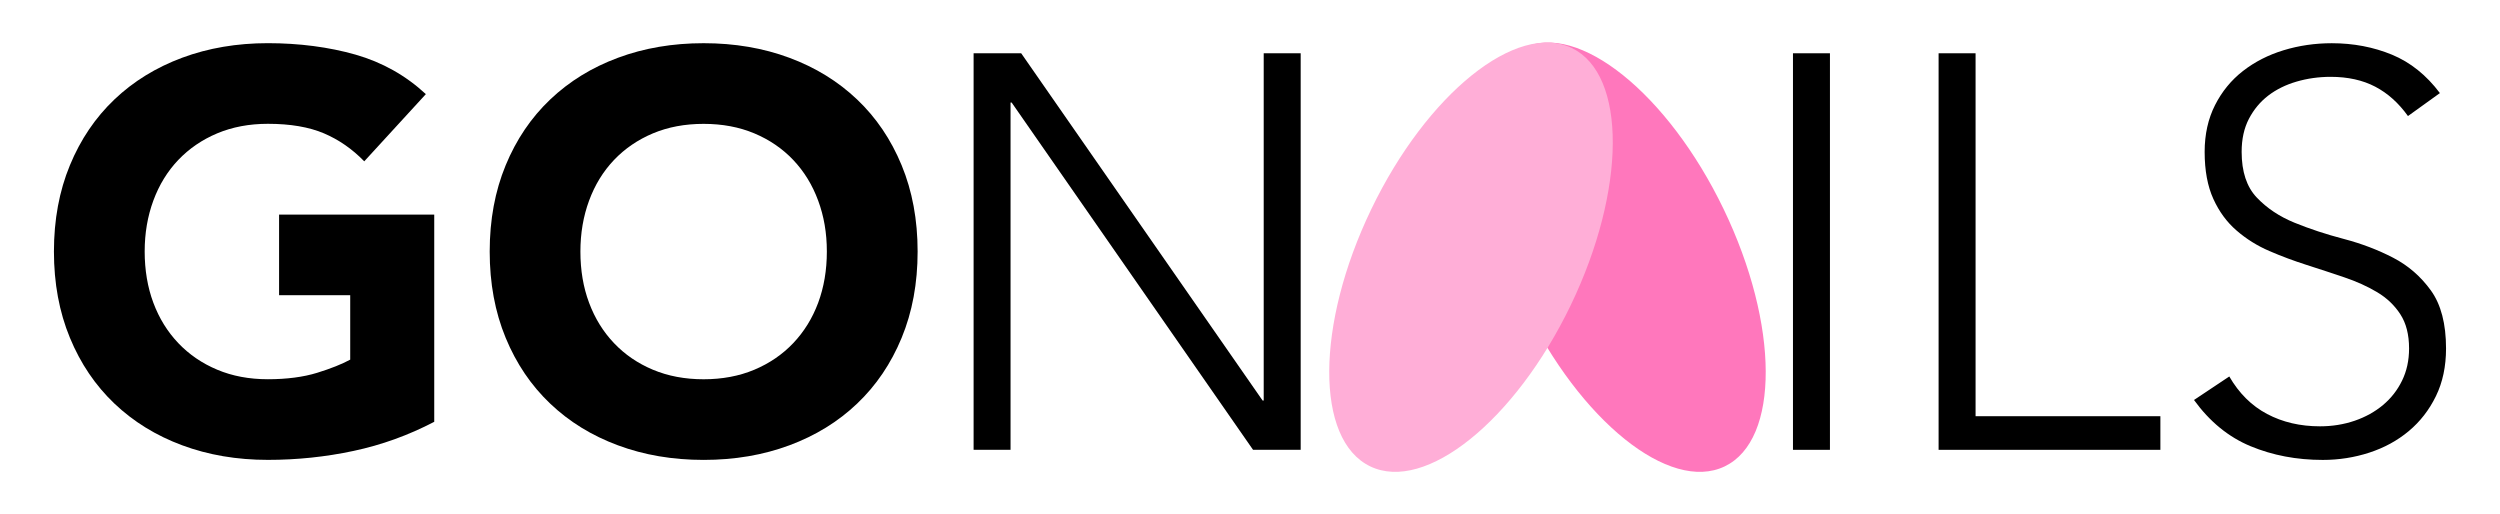
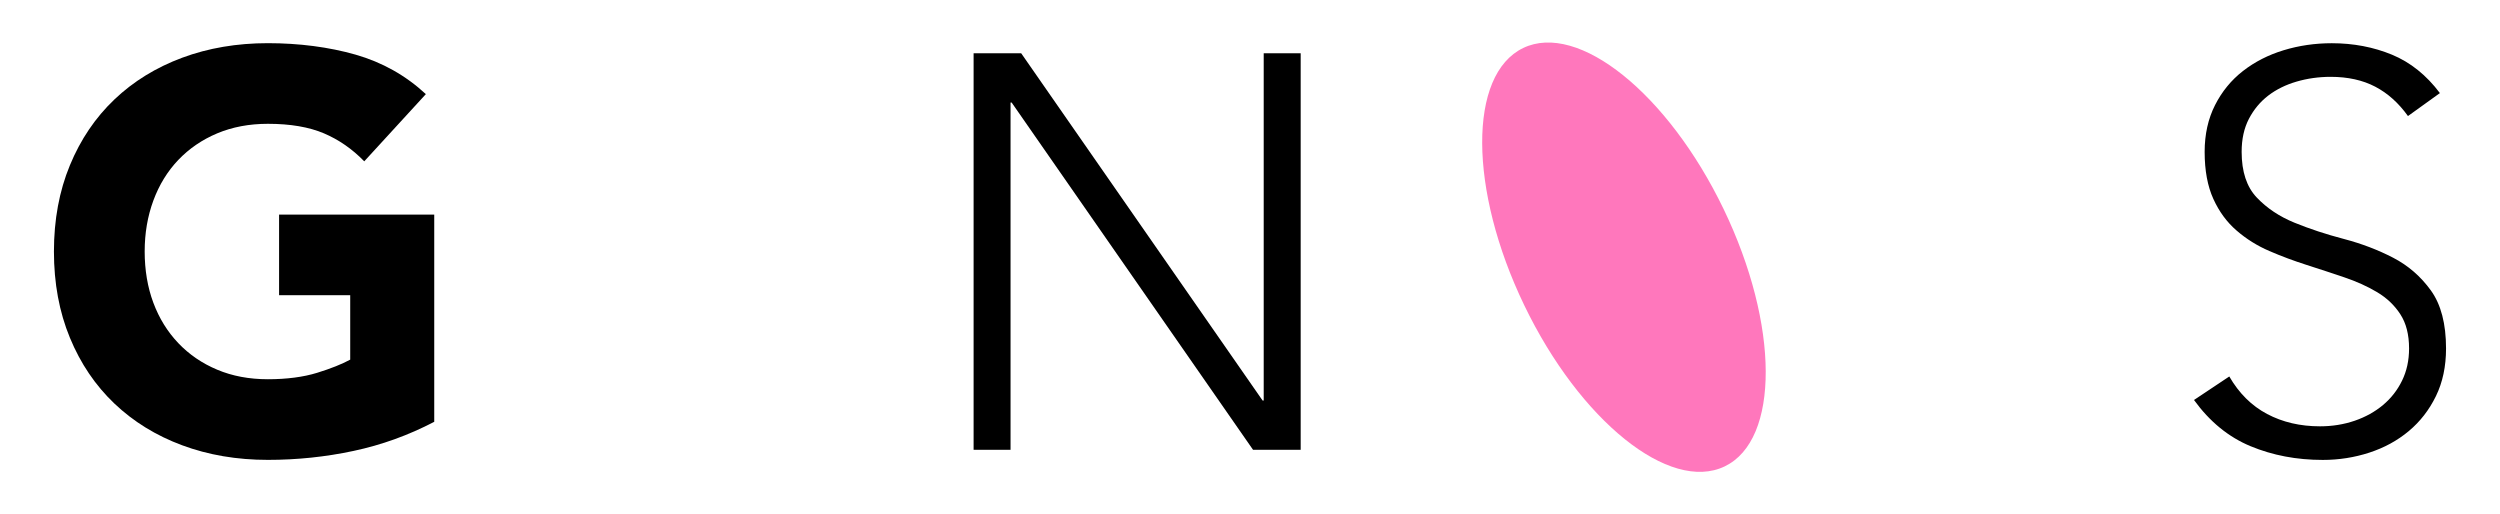
<svg xmlns="http://www.w3.org/2000/svg" viewBox="0 0 915.52 188.38" id="Capa_1">
  <defs>
    <style>.cls-1{fill:#ffaed7;}.cls-1,.cls-2,.cls-3{stroke-width:0px;}.cls-2{fill:#000;}.cls-3{fill:#ff77bc;}</style>
  </defs>
  <path d="M558.19,111.78c20.38,42.31,53.25,68.73,73.42,59.01,20.17-9.71,19.99-51.88-.39-94.19-20.38-42.31-53.25-68.73-73.42-59.02-20.17,9.72-19.99,51.89.39,94.2" class="cls-3" />
  <path d="M159.02,154.47c-9.43,4.93-19.28,8.48-29.54,10.66-10.25,2.19-20.71,3.28-31.38,3.28-11.34,0-21.81-1.78-31.38-5.34-9.57-3.55-17.85-8.65-24.82-15.28-6.97-6.63-12.41-14.66-16.3-24.1-3.9-9.43-5.85-19.96-5.85-31.58s1.95-22.16,5.85-31.59c3.89-9.43,9.33-17.46,16.3-24.1,6.97-6.63,15.25-11.72,24.82-15.28,9.57-3.55,20.03-5.33,31.38-5.33s22.33,1.4,32.11,4.2c9.77,2.8,18.36,7.62,25.74,14.46l-22.56,24.61c-4.38-4.51-9.3-7.92-14.77-10.25-5.47-2.32-12.31-3.49-20.52-3.49-6.84,0-13.02,1.17-18.55,3.49-5.54,2.33-10.29,5.58-14.26,9.74-3.97,4.17-7.01,9.13-9.13,14.87-2.12,5.75-3.18,11.97-3.18,18.67s1.05,13.09,3.18,18.77c2.12,5.68,5.16,10.59,9.13,14.77,3.97,4.17,8.72,7.42,14.26,9.74,5.53,2.33,11.72,3.49,18.55,3.49s12.99-.79,18.05-2.36c5.06-1.57,9.09-3.18,12.1-4.82v-23.59h-26.05v-29.53h56.82v75.89Z" class="cls-2" />
-   <path d="M179.33,92.12c0-11.62,1.95-22.15,5.85-31.59,3.89-9.43,9.33-17.46,16.3-24.09,6.97-6.63,15.24-11.73,24.82-15.28,9.57-3.56,20.02-5.34,31.38-5.34s21.81,1.78,31.39,5.34c9.57,3.55,17.85,8.65,24.82,15.28,6.98,6.63,12.41,14.66,16.3,24.09,3.9,9.44,5.85,19.97,5.85,31.59s-1.95,22.15-5.85,31.59c-3.89,9.43-9.33,17.46-16.3,24.09-6.97,6.64-15.25,11.73-24.82,15.28-9.58,3.56-20.03,5.34-31.39,5.34s-21.81-1.78-31.38-5.34c-9.58-3.55-17.85-8.64-24.82-15.28-6.98-6.63-12.41-14.66-16.3-24.09-3.9-9.44-5.85-19.97-5.85-31.59M212.55,92.12c0,6.84,1.05,13.09,3.18,18.77,2.12,5.68,5.16,10.6,9.13,14.77,3.96,4.18,8.72,7.42,14.25,9.74,5.54,2.32,11.73,3.49,18.56,3.49s13.03-1.17,18.57-3.49c5.53-2.33,10.29-5.57,14.25-9.74,3.96-4.17,7.01-9.09,9.13-14.77,2.11-5.68,3.18-11.93,3.18-18.77s-1.06-12.92-3.18-18.66c-2.12-5.75-5.17-10.7-9.13-14.88-3.96-4.17-8.72-7.42-14.25-9.74-5.54-2.32-11.73-3.48-18.57-3.48s-13.02,1.16-18.56,3.48c-5.53,2.33-10.29,5.58-14.25,9.74-3.97,4.18-7.01,9.13-9.13,14.88-2.12,5.74-3.18,11.96-3.18,18.66" class="cls-2" />
  <polygon points="356.54 19.51 373.97 19.51 462.37 146.67 462.78 146.67 462.78 19.51 476.32 19.51 476.32 164.73 458.88 164.73 370.48 37.56 370.07 37.56 370.07 164.73 356.54 164.73 356.54 19.51" class="cls-2" />
-   <rect height="145.22" width="13.54" y="19.51" x="656.6" class="cls-2" />
-   <polygon points="709.93 19.51 723.47 19.51 723.47 152.42 791.15 152.42 791.15 164.73 709.93 164.73 709.93 19.51" class="cls-2" />
  <path d="M816.38,137.86c3.55,6.15,8.17,10.74,13.84,13.74,5.68,3.01,12.14,4.52,19.38,4.52,4.52,0,8.75-.69,12.73-2.05,3.96-1.37,7.41-3.28,10.35-5.75,2.94-2.46,5.27-5.43,6.97-8.92,1.71-3.48,2.57-7.42,2.57-11.79,0-5.06-1.06-9.23-3.19-12.51-2.12-3.28-4.95-5.98-8.5-8.1-3.56-2.12-7.56-3.93-12-5.43-4.44-1.51-9.02-3.01-13.74-4.52-4.71-1.5-9.3-3.21-13.74-5.13-4.44-1.91-8.44-4.41-11.99-7.49-3.56-3.07-6.4-6.93-8.51-11.58-2.12-4.65-3.19-10.39-3.19-17.23,0-6.43,1.27-12.13,3.8-17.12,2.53-4.99,5.94-9.16,10.25-12.51,4.31-3.35,9.26-5.88,14.87-7.59,5.6-1.71,11.49-2.57,17.64-2.57,7.93,0,15.28,1.41,22.05,4.2,6.76,2.81,12.61,7.49,17.54,14.06l-11.69,8.41c-3.42-4.78-7.42-8.37-12-10.76-4.58-2.39-10.01-3.6-16.3-3.6-4.37,0-8.55.59-12.51,1.75-3.96,1.16-7.42,2.87-10.36,5.12-2.94,2.26-5.3,5.1-7.08,8.51-1.78,3.42-2.66,7.46-2.66,12.1,0,7.26,1.84,12.82,5.53,16.71,3.69,3.9,8.31,6.98,13.85,9.24,5.53,2.25,11.55,4.24,18.04,5.94,6.5,1.71,12.51,4,18.05,6.87,5.54,2.87,10.15,6.88,13.84,12,3.69,5.13,5.54,12.2,5.54,21.23,0,6.56-1.23,12.38-3.69,17.43-2.46,5.06-5.77,9.33-9.94,12.82-4.18,3.49-9,6.12-14.47,7.9-5.47,1.78-11.15,2.67-17.03,2.67-9.58,0-18.39-1.68-26.46-5.03-8.07-3.35-14.97-8.99-20.71-16.92l12.92-8.61Z" class="cls-2" />
-   <path d="M575.21,111.78c-20.38,42.31-53.25,68.73-73.42,59.01-20.17-9.71-19.99-51.88.39-94.19,20.38-42.31,53.25-68.73,73.42-59.02,20.17,9.72,19.99,51.89-.39,94.2" class="cls-1" />
</svg>